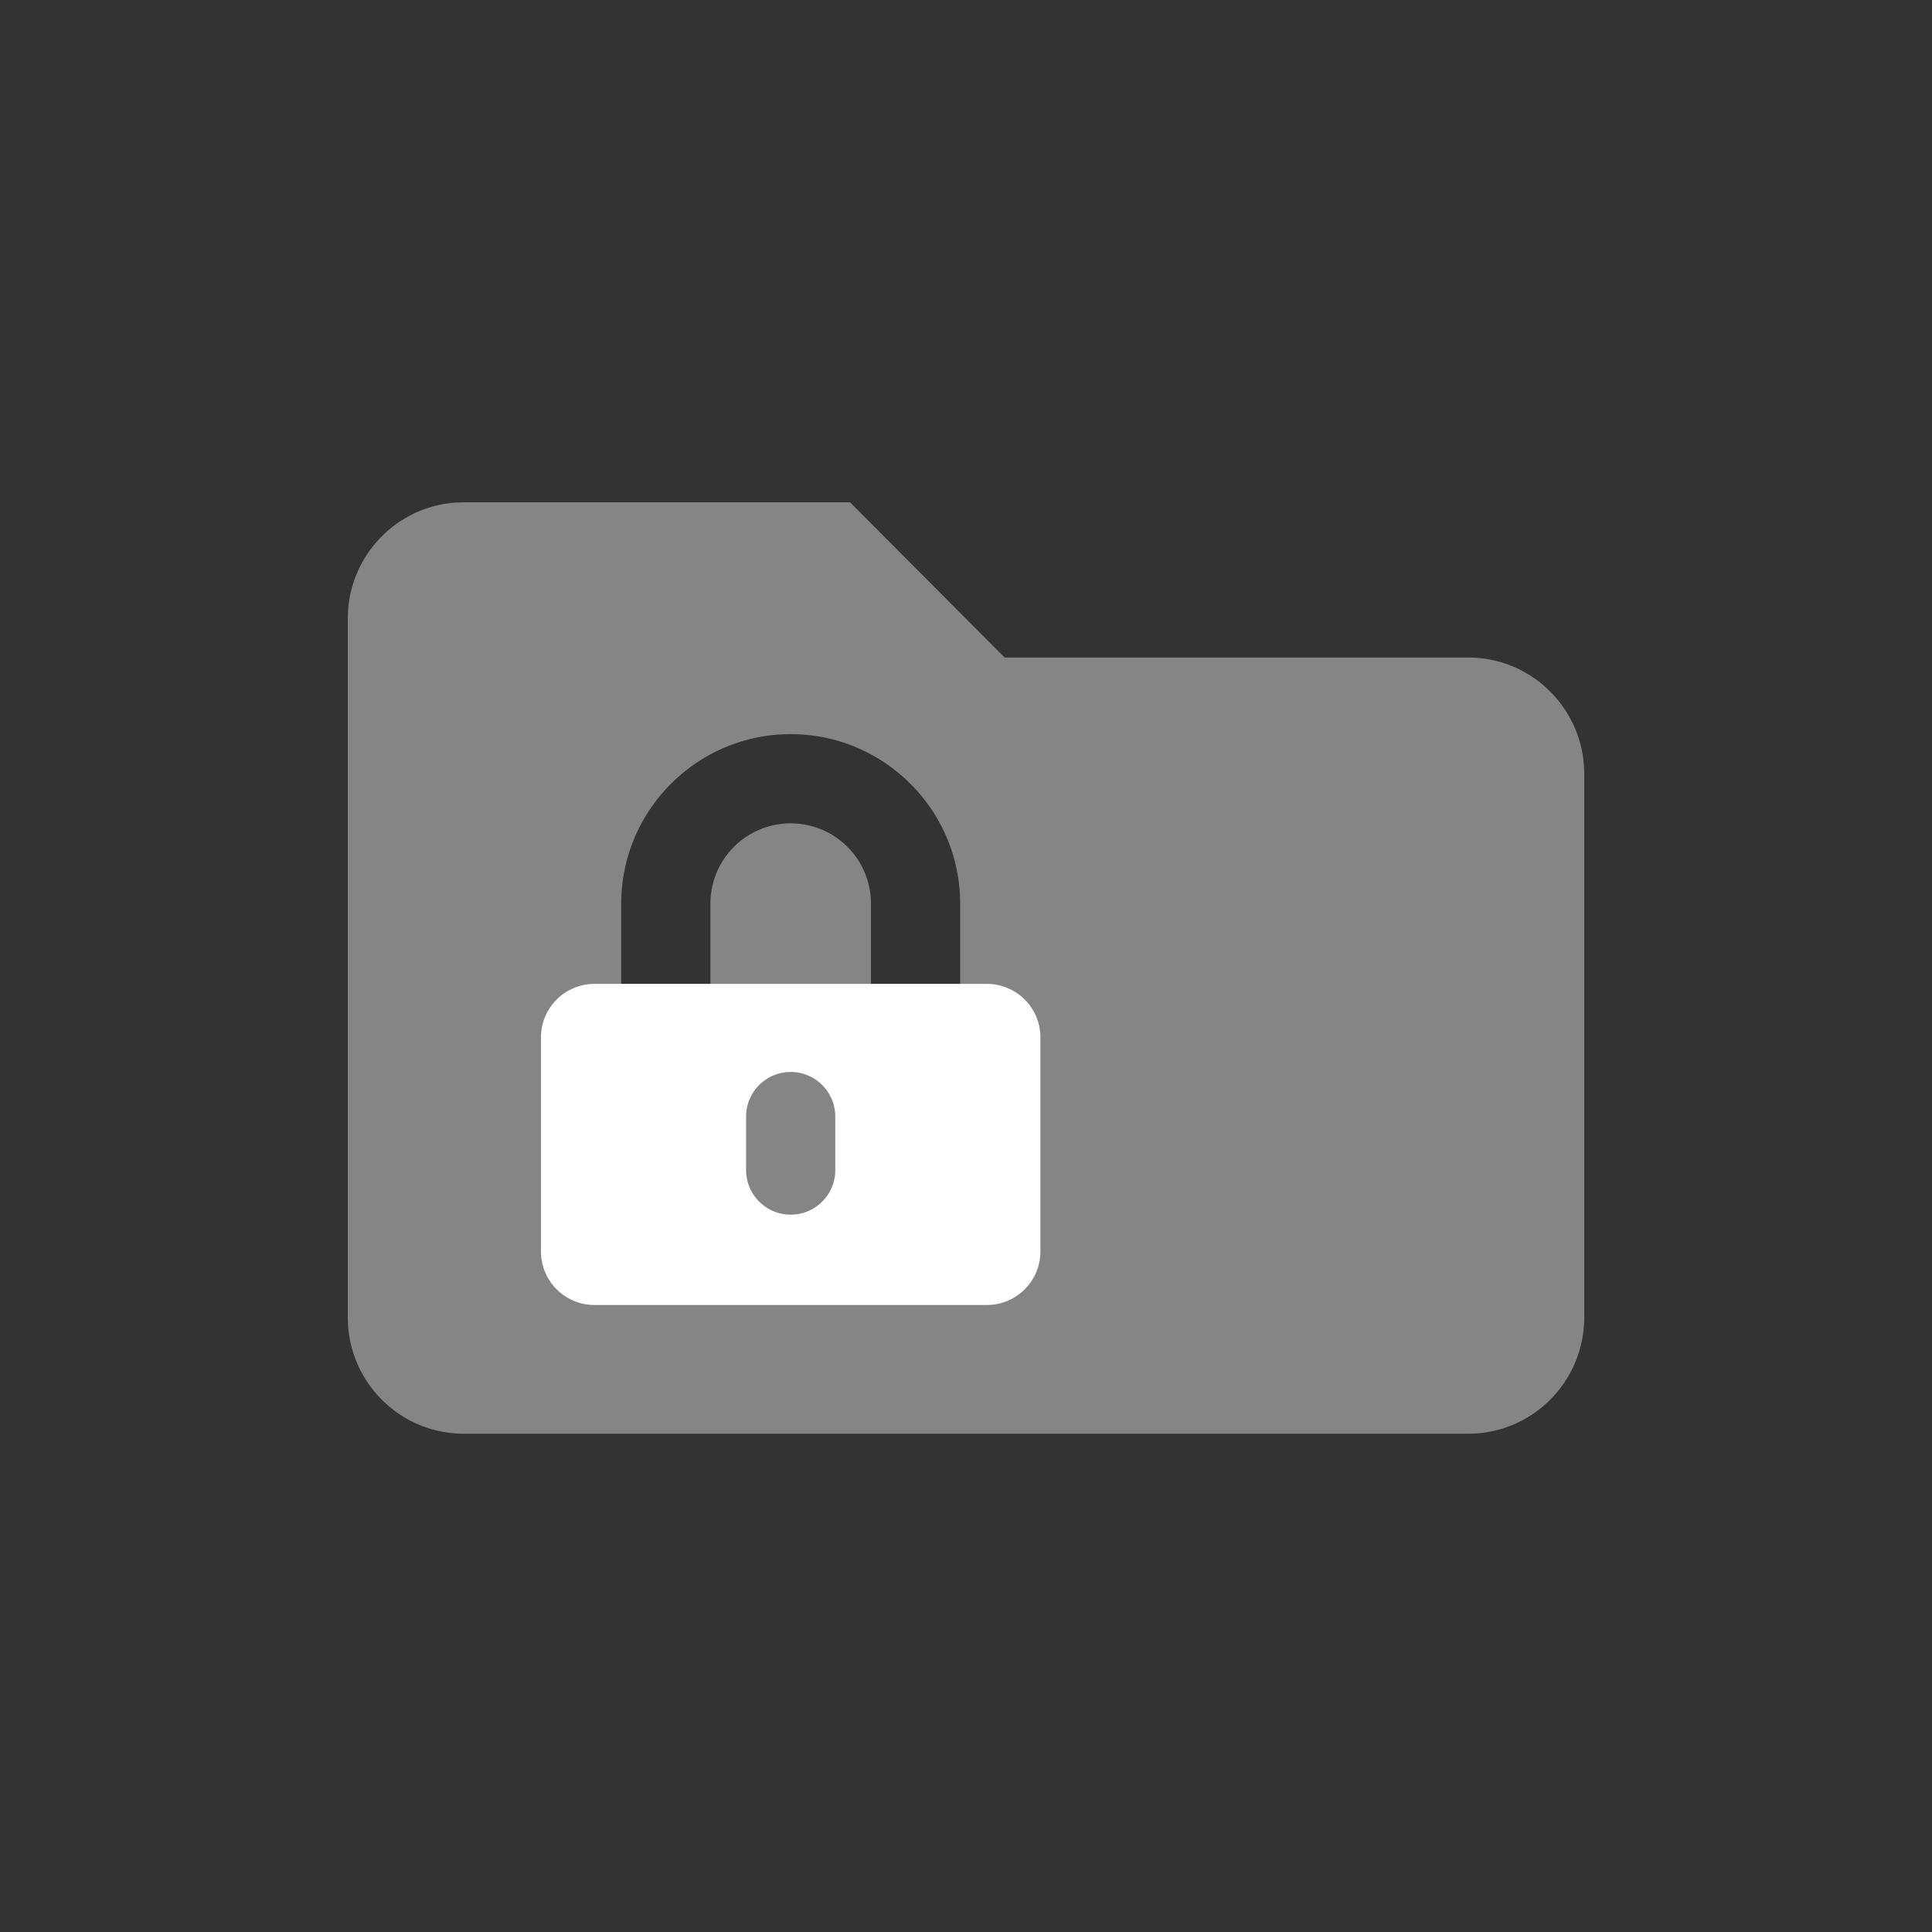
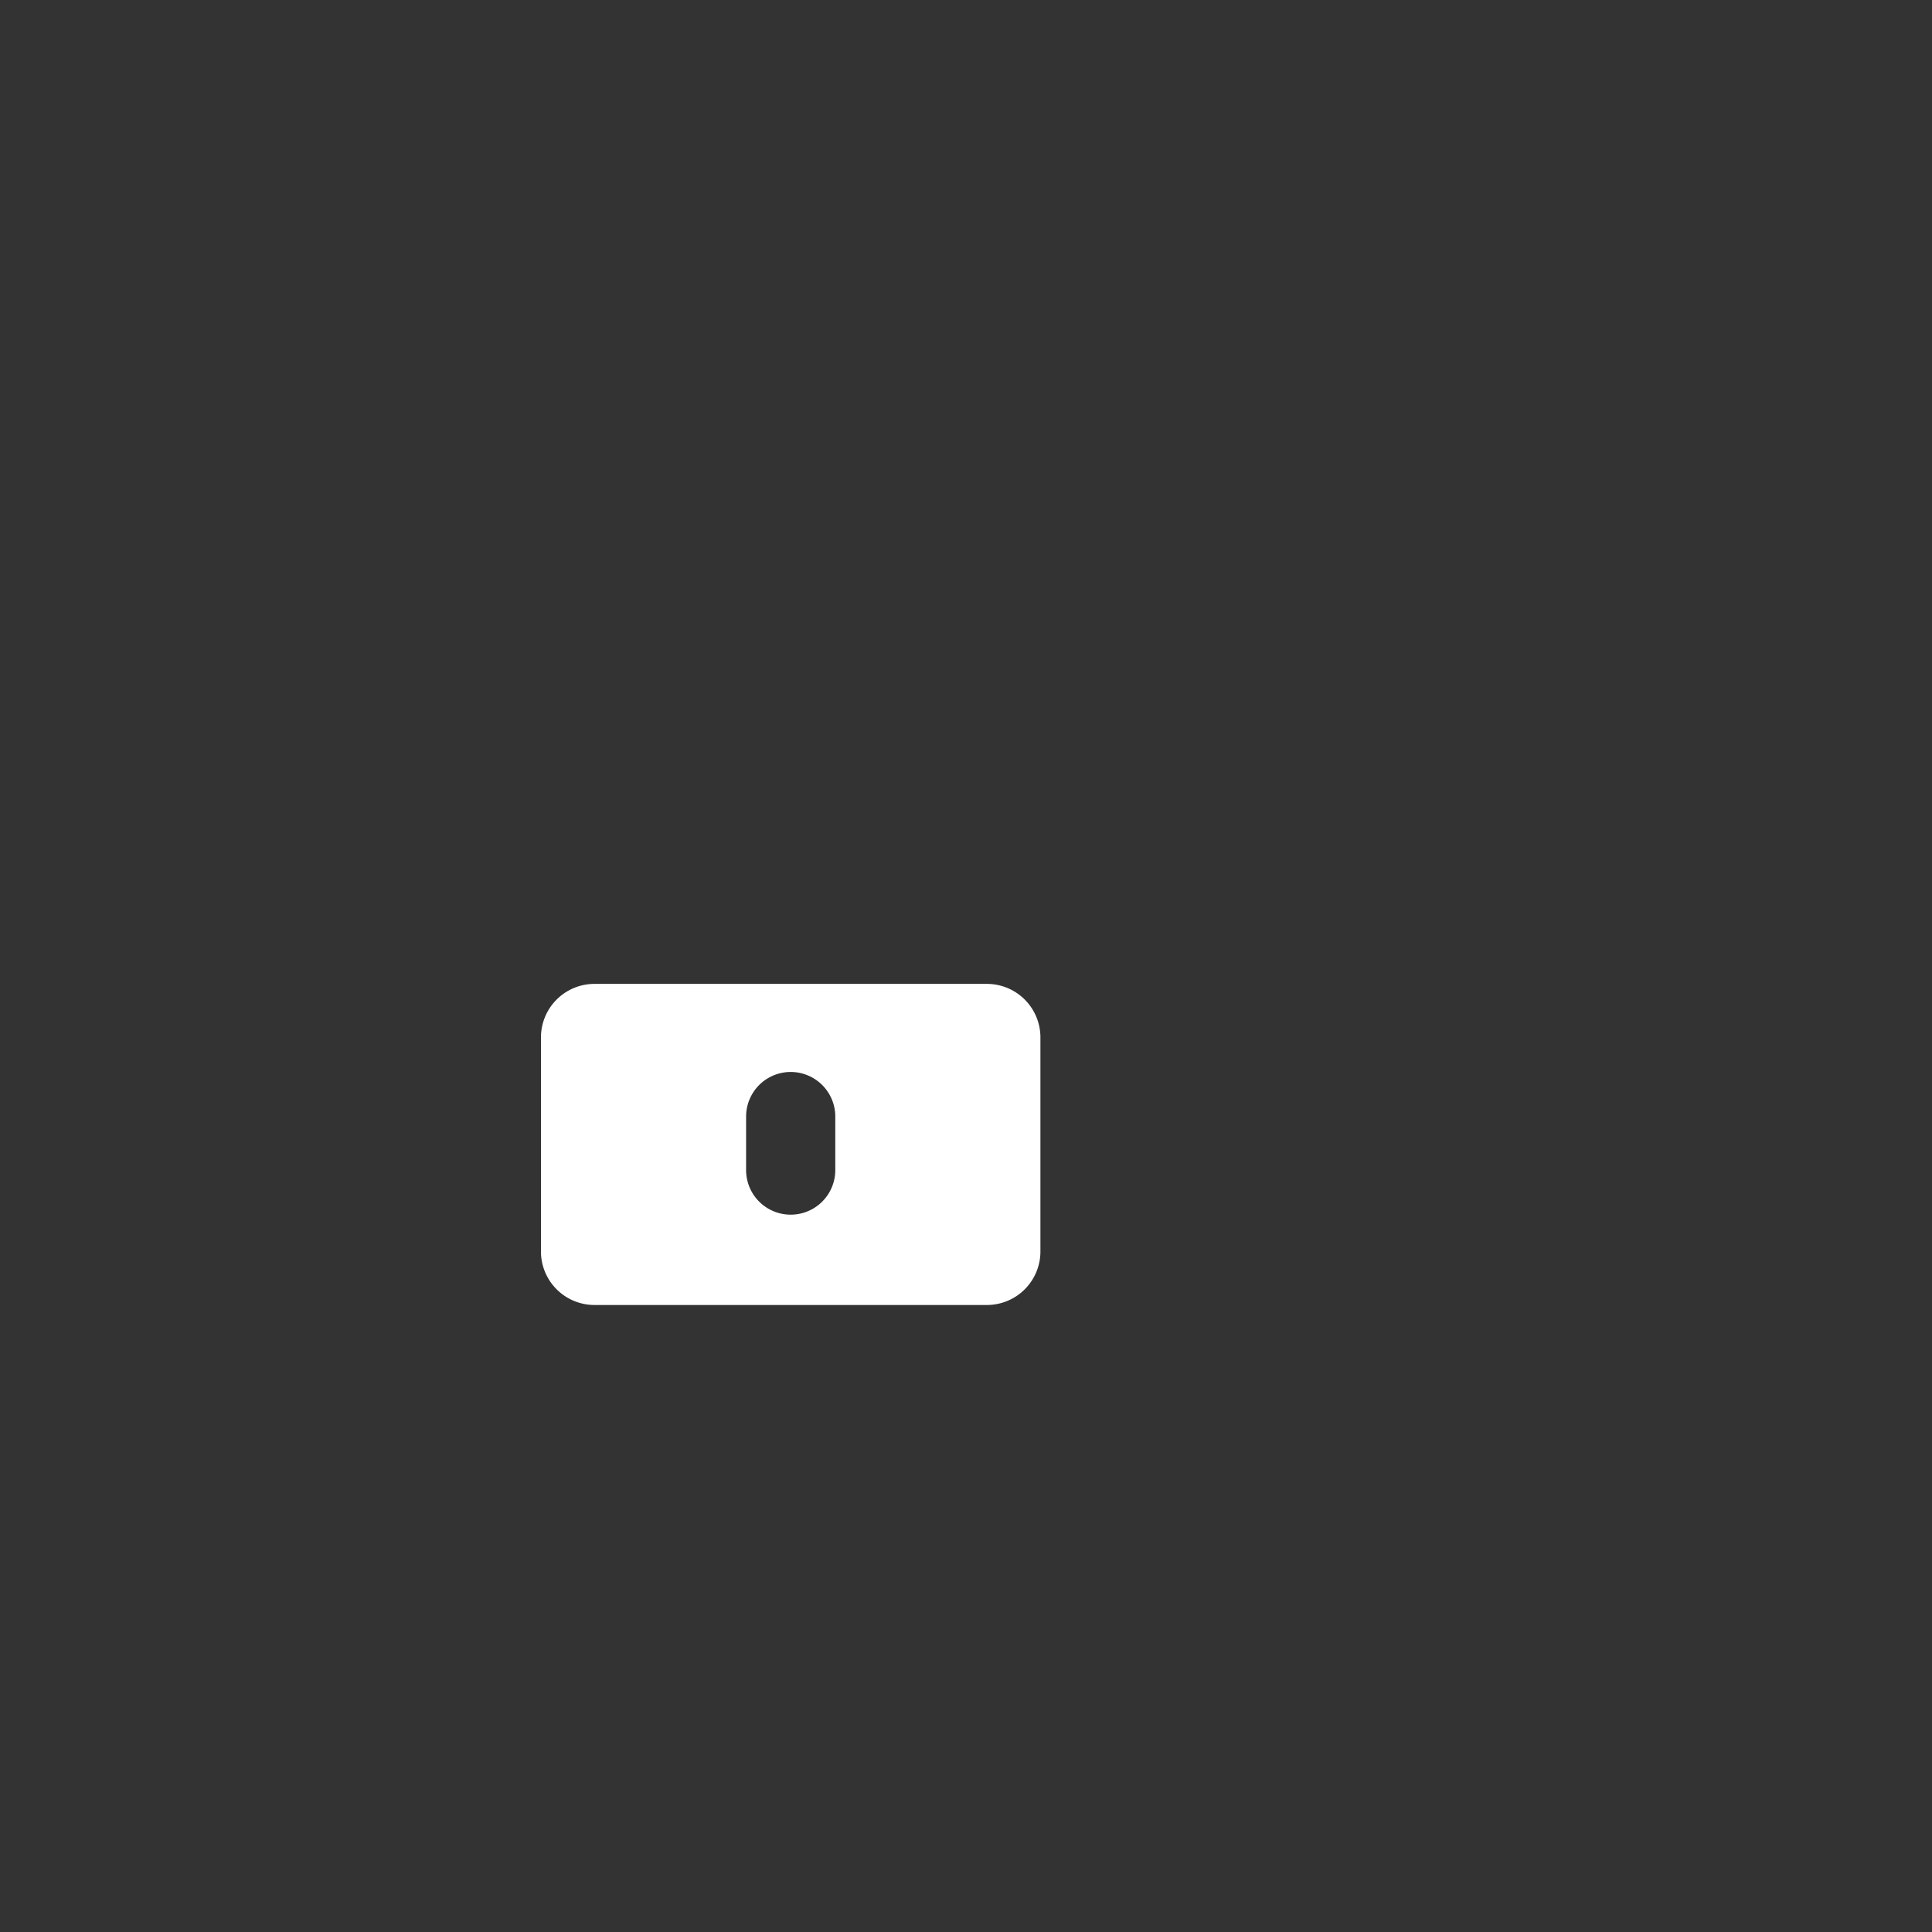
<svg xmlns="http://www.w3.org/2000/svg" width="100" height="100">
  <rect width="100%" height="100%" fill="#333333" stroke="none" />
  <g fill="#FFF" fill-rule="nonzero">
-     <path d="m44 26 8 8.035h24c3.314 0 6 2.698 6 6.026v28.12c0 3.329-2.686 6.027-6 6.027H24c-3.314 0-6-2.698-6-6.026V32.026C18 28.698 20.686 26 24 26h20Zm-3.074 12c-4.836 0-8.771 3.936-8.771 8.771v4.155h4.616v-4.155a4.155 4.155 0 0 1 8.31 0v4.155h4.616v-4.155c0-4.835-3.935-8.771-8.77-8.771Z" opacity=".4" />
    <path d="M51.082 50.926H30.77a2.77 2.77 0 0 0-2.77 2.77v11.08a2.77 2.77 0 0 0 2.77 2.77h20.312a2.77 2.77 0 0 0 2.77-2.77v-11.08a2.77 2.77 0 0 0-2.77-2.77Zm-7.848 9.637a2.308 2.308 0 1 1-4.616 0v-2.77a2.308 2.308 0 0 1 4.616 0v2.77Z" />
  </g>
</svg>